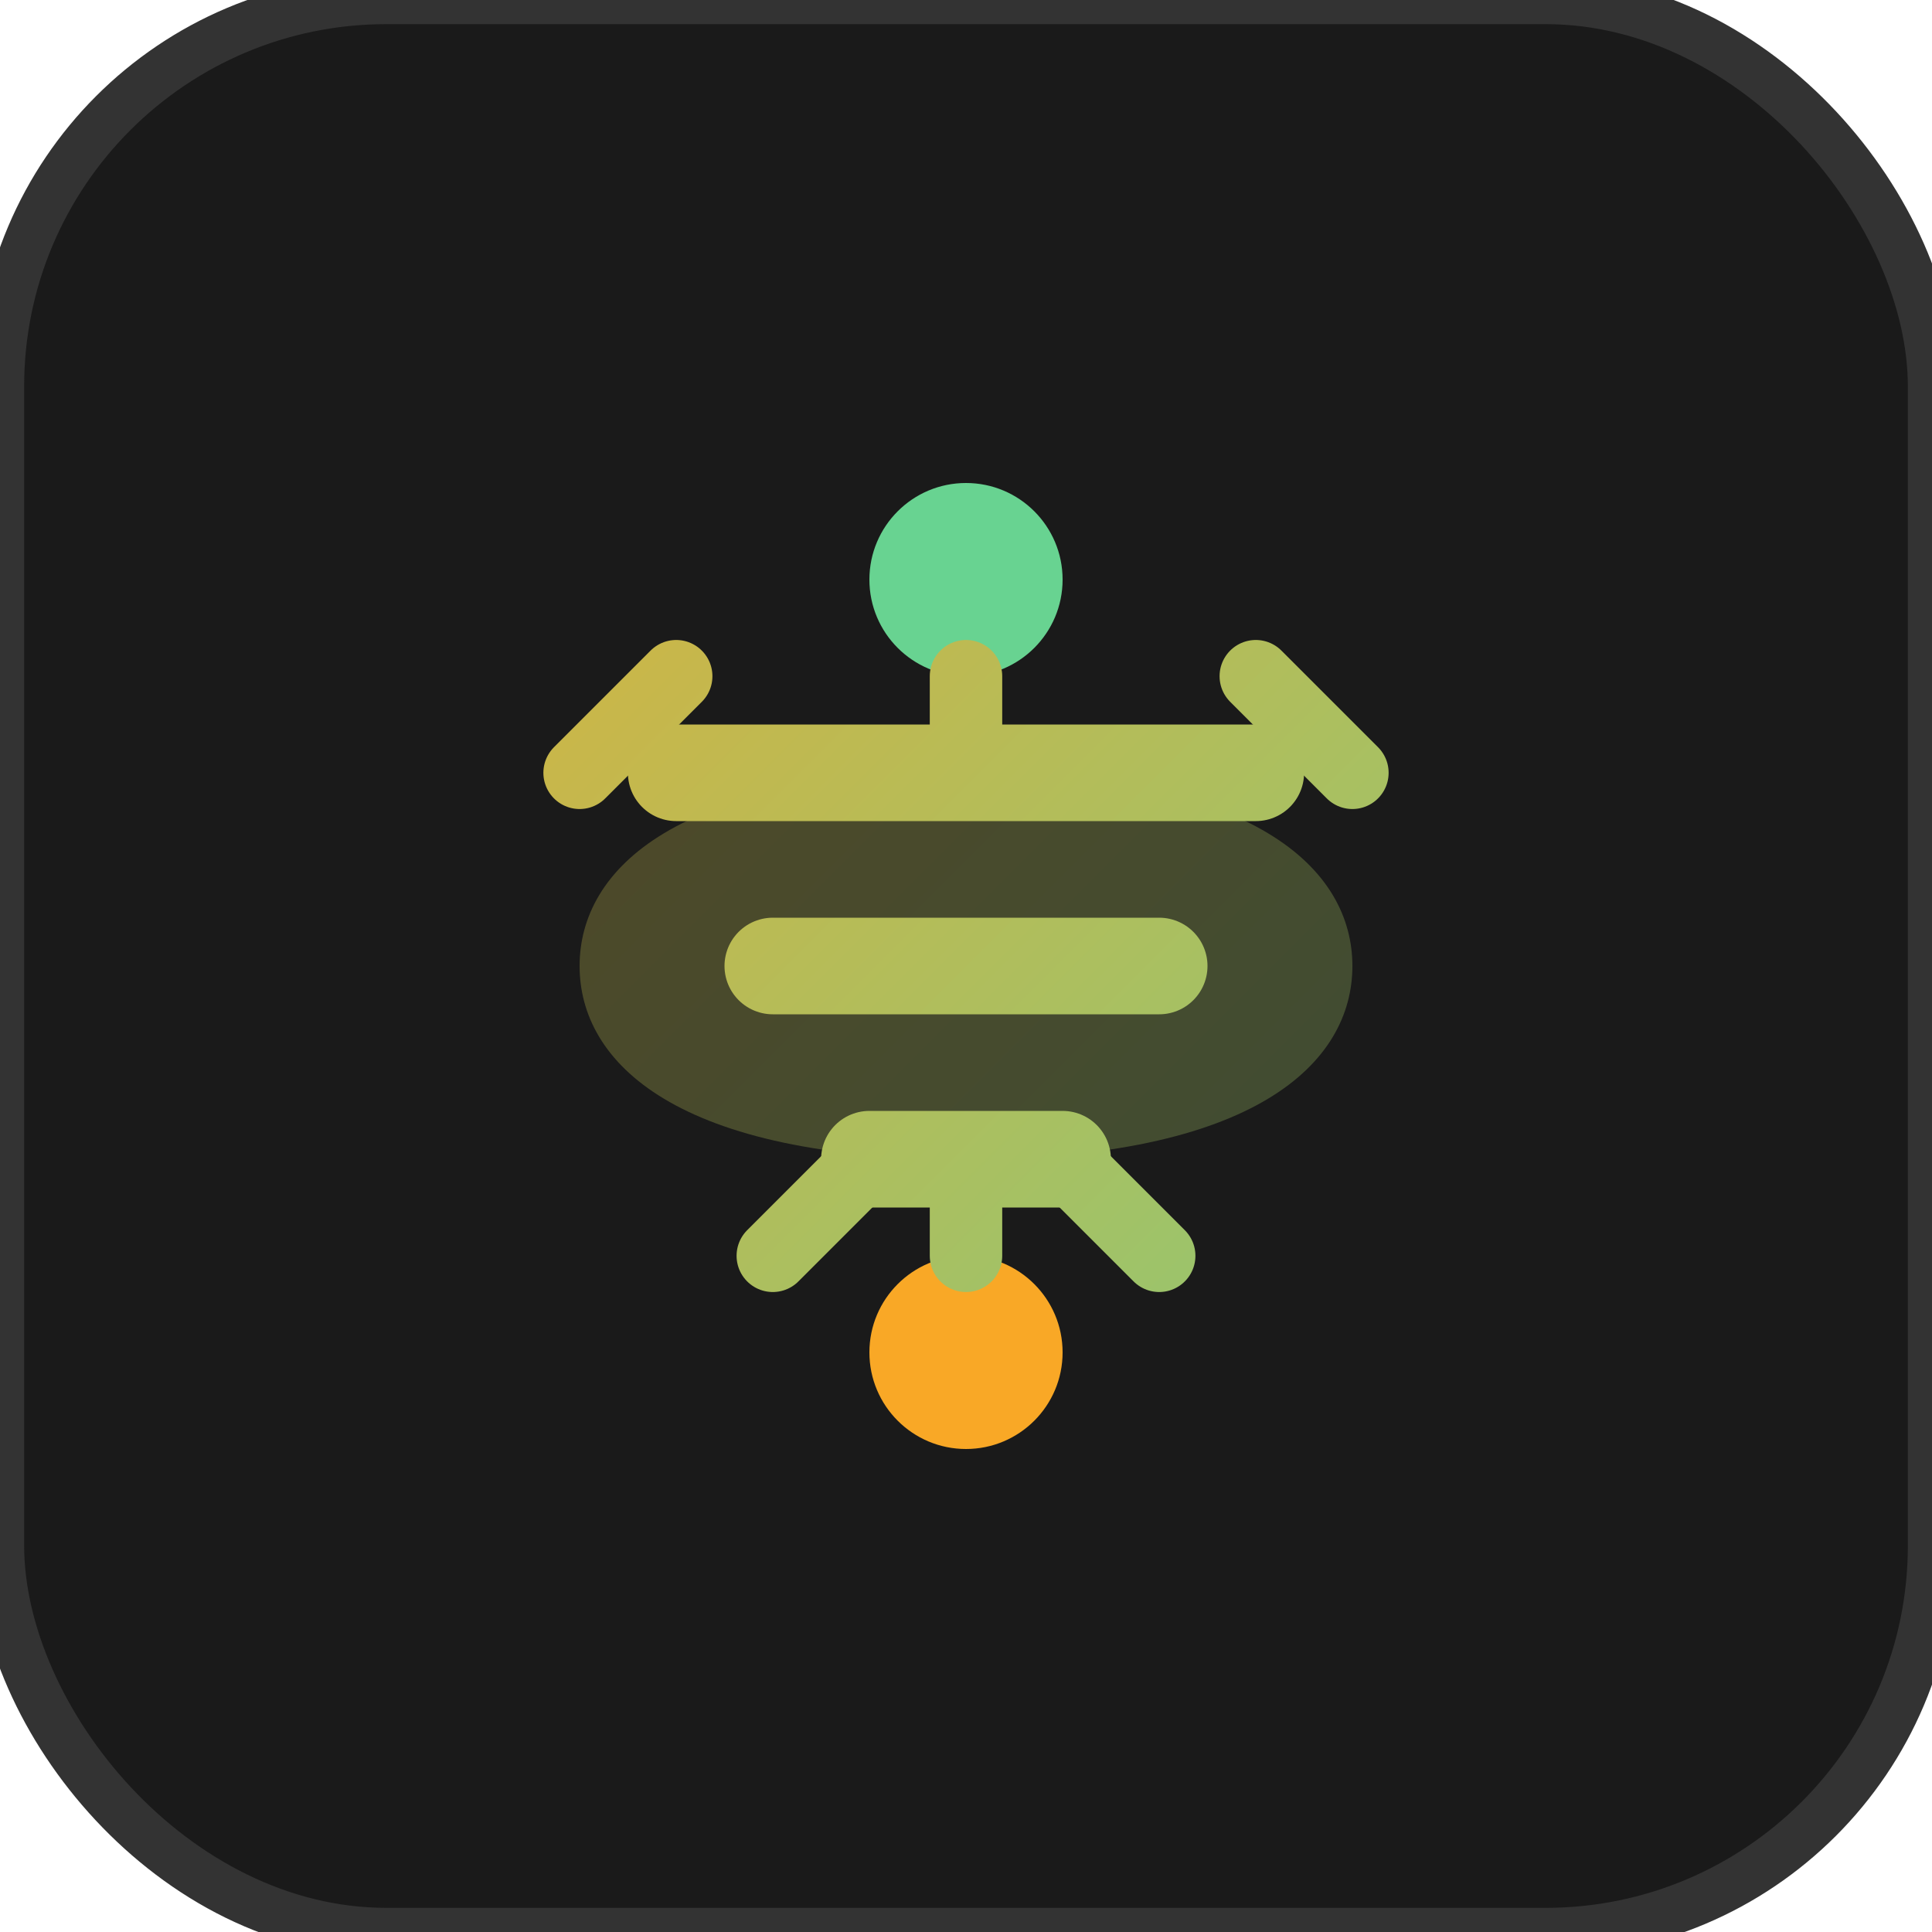
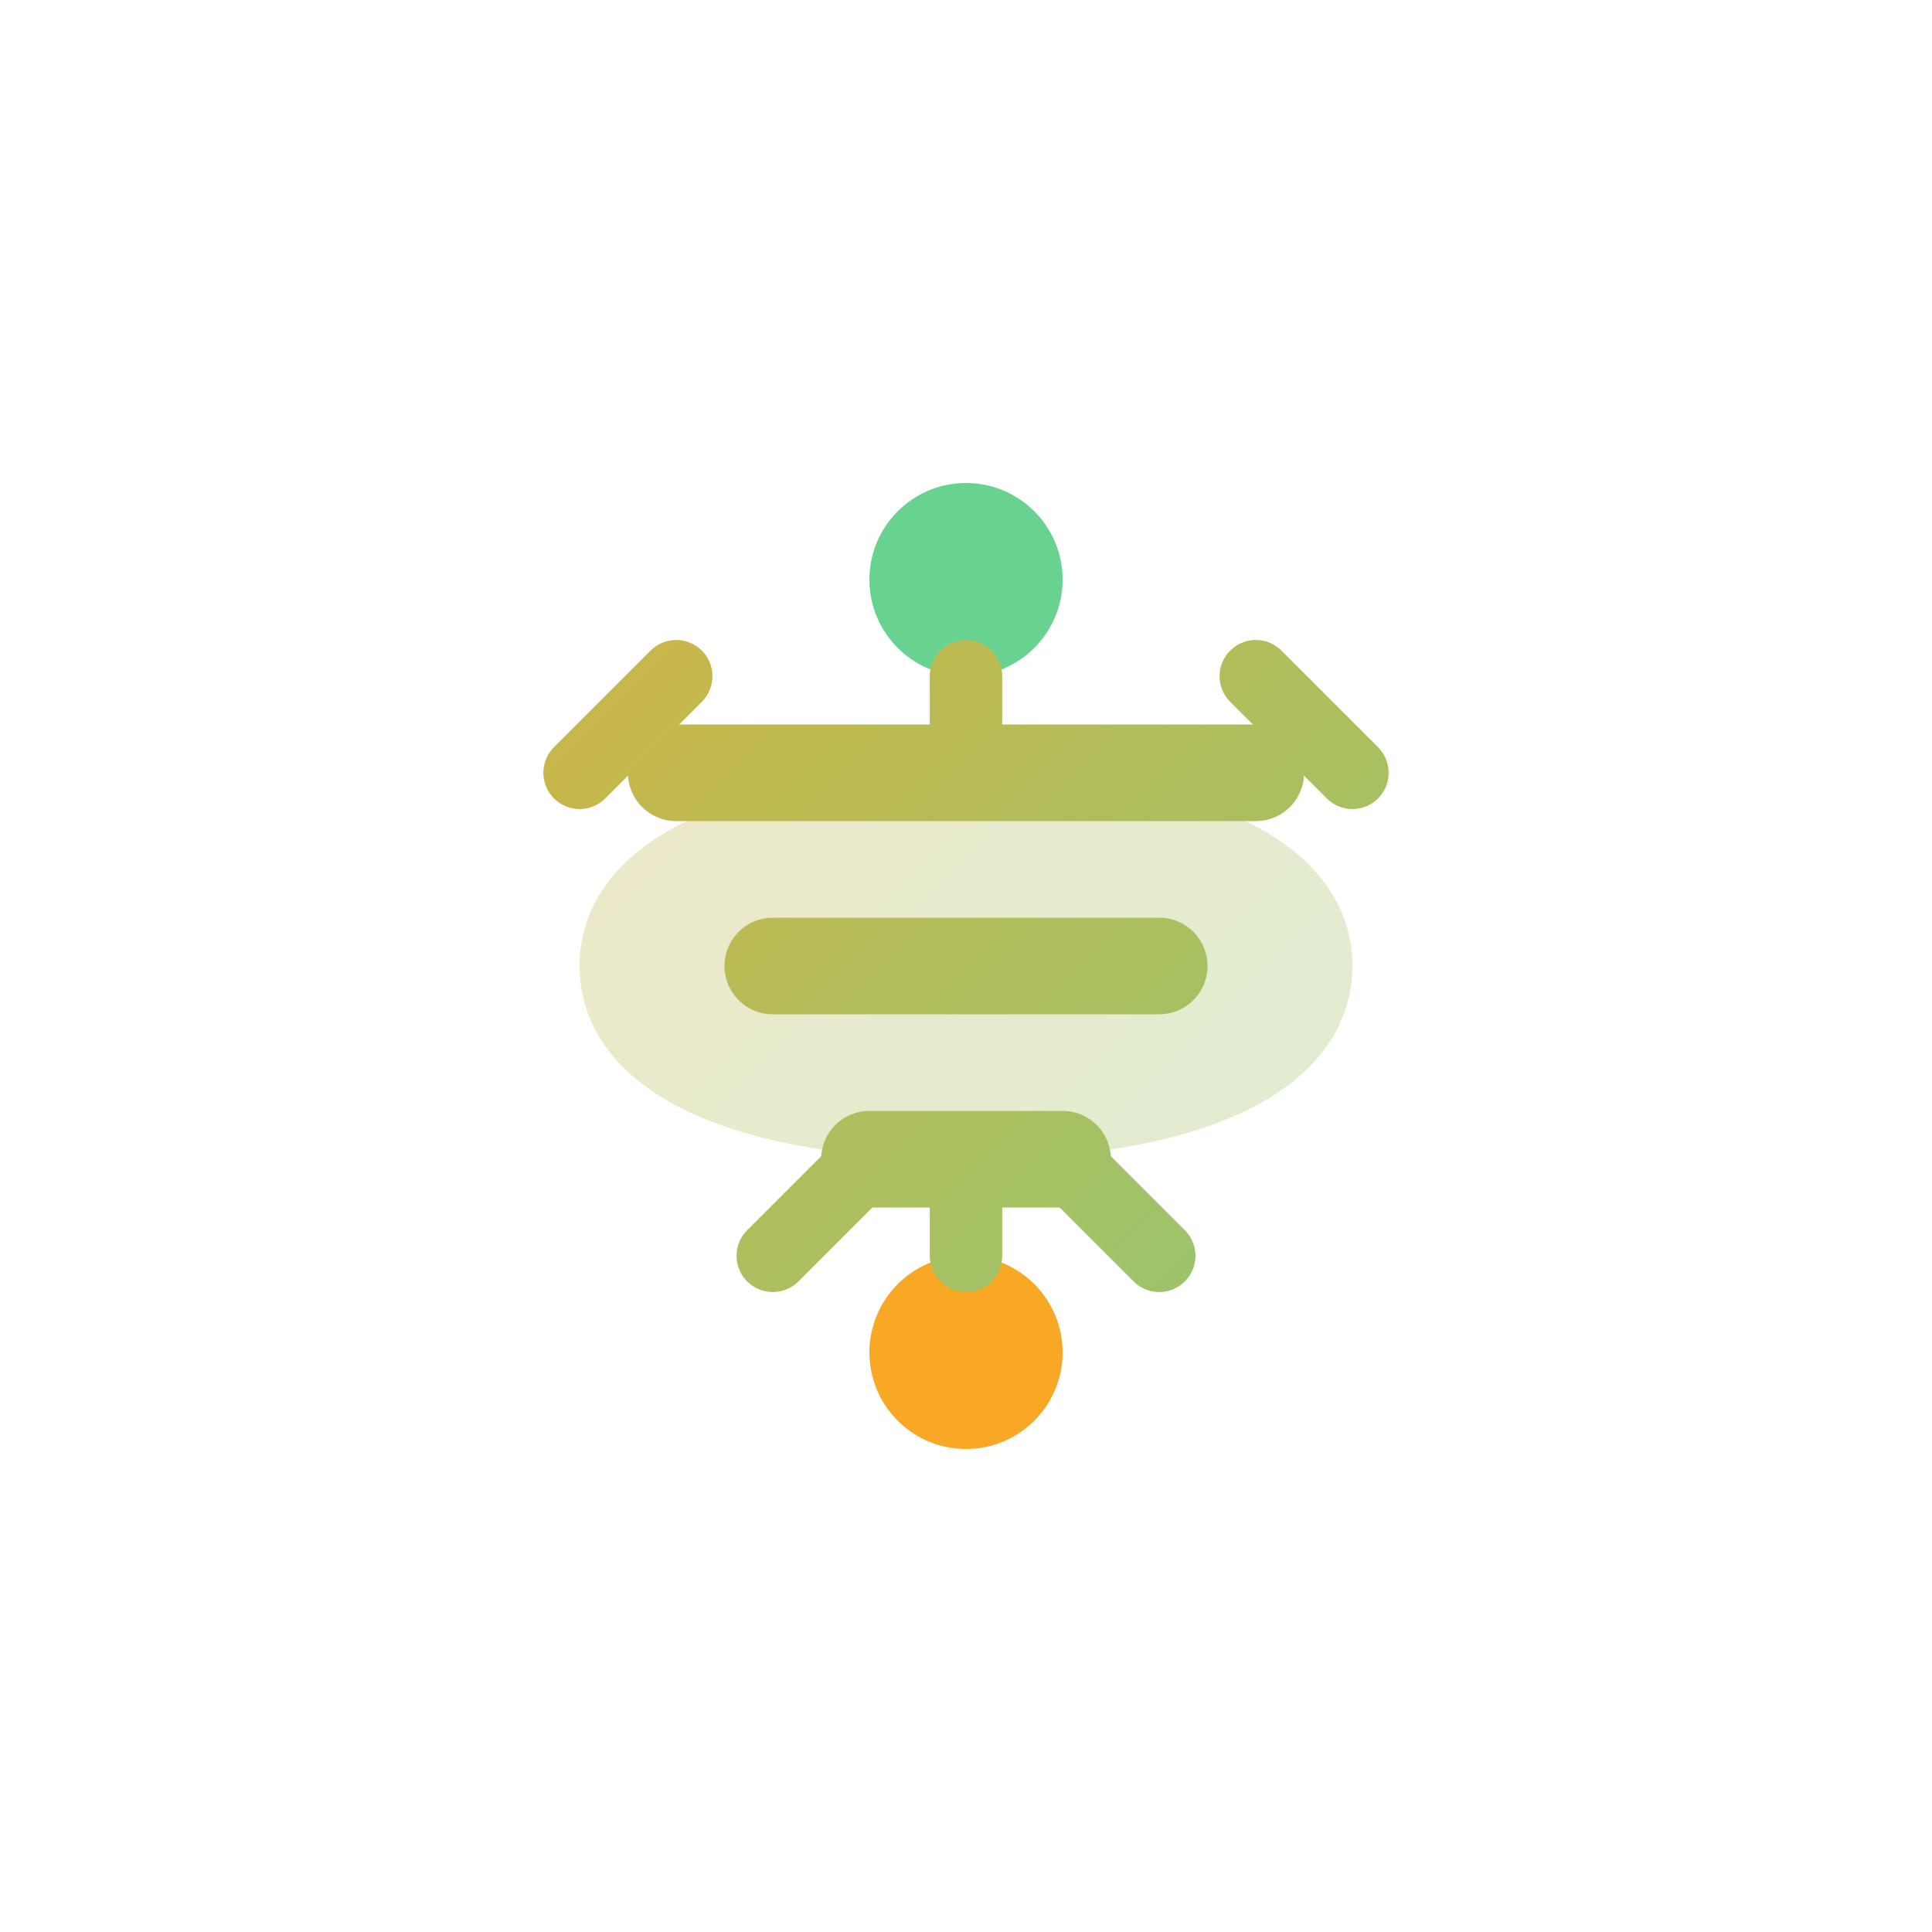
<svg xmlns="http://www.w3.org/2000/svg" width="40" height="40" viewBox="0 0 40 40" fill="none">
-   <rect width="40" height="40" rx="8" fill="#1A1A1A" stroke="#333333" stroke-width="1" />
  <path d="M12 20C12 18 14 16 20 16C26 16 28 18 28 20C28 22 26 24 20 24C14 24 12 22 12 20Z" fill="url(#funnelGradient)" fill-opacity="0.3" />
  <path d="M14 16L26 16M16 20L24 20M18 24L22 24" stroke="url(#funnelGradient)" stroke-width="2" stroke-linecap="round" />
  <circle cx="20" cy="12" r="2" fill="#68D391" />
  <circle cx="20" cy="28" r="2" fill="#F9A826" />
  <path d="M20 14V16M20 24V26" stroke="url(#funnelGradient)" stroke-width="1.5" stroke-linecap="round" />
  <path d="M12 16L14 14M28 16L26 14M18 24L16 26M22 24L24 26" stroke="url(#funnelGradient)" stroke-width="1.5" stroke-linecap="round" />
  <defs>
    <linearGradient id="funnelGradient" x1="0" y1="0" x2="40" y2="40" gradientUnits="userSpaceOnUse">
      <stop stop-color="#F9A826" />
      <stop offset="1" stop-color="#68D391" />
    </linearGradient>
  </defs>
</svg>